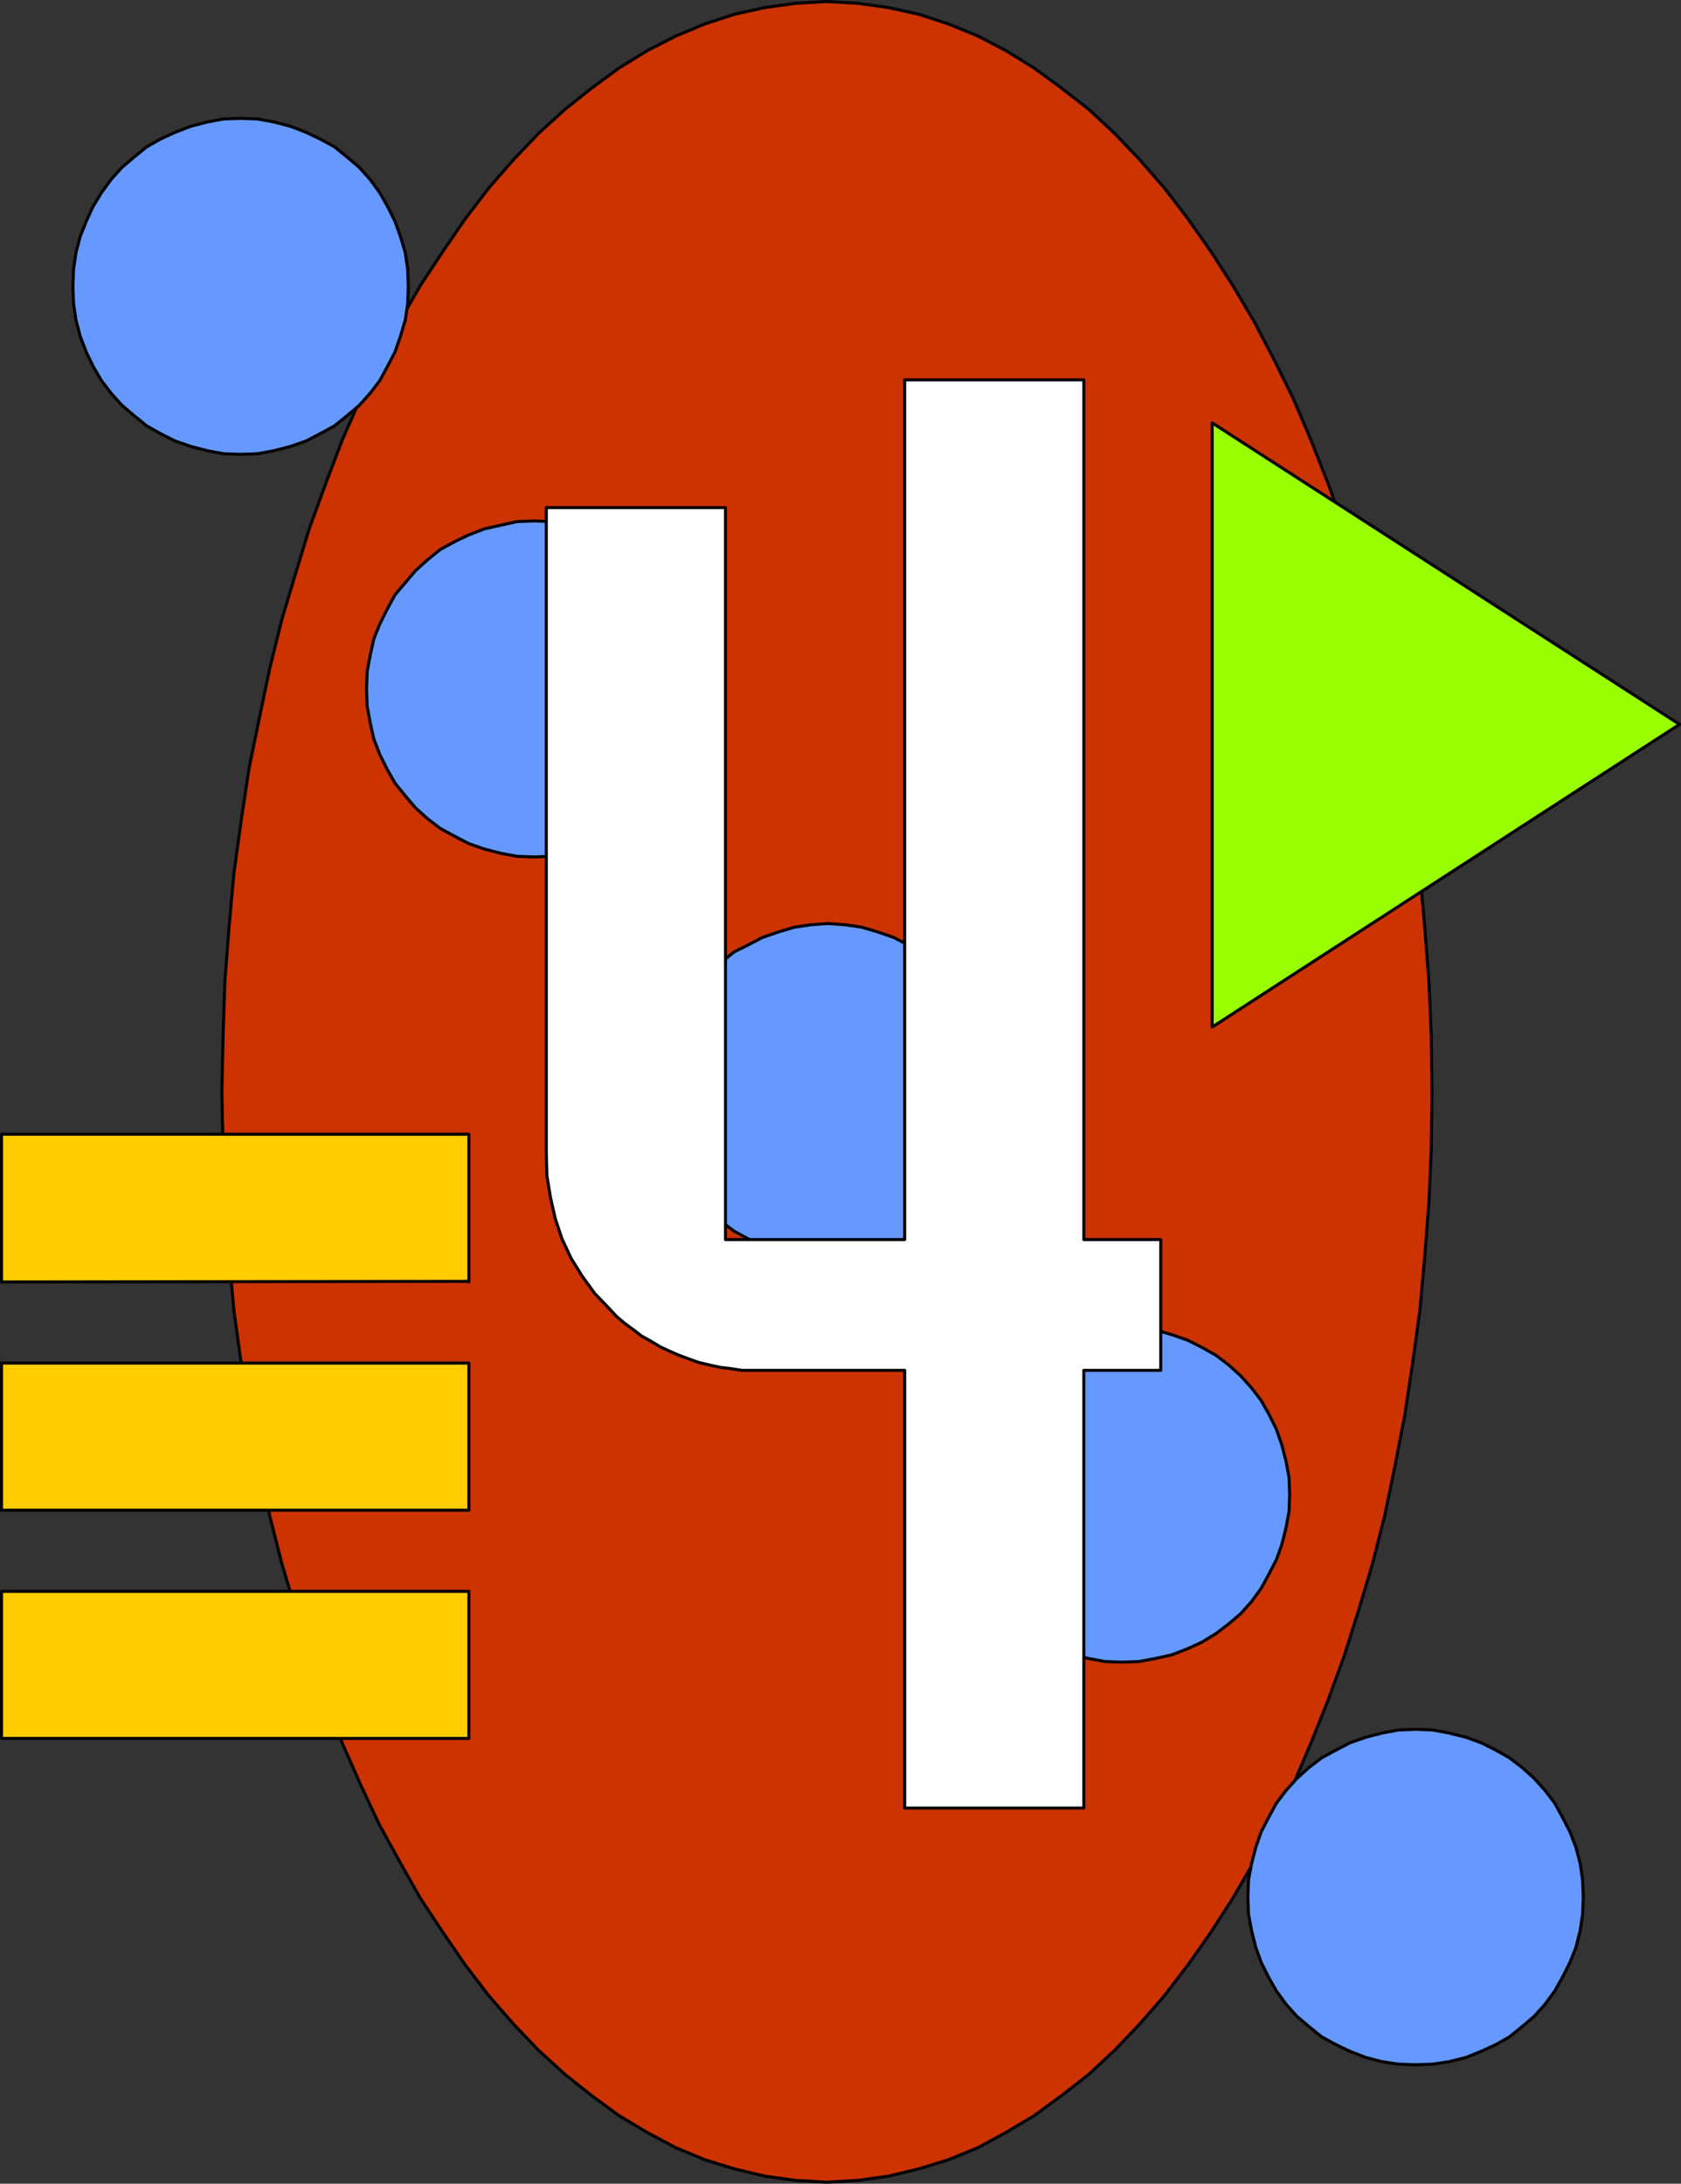
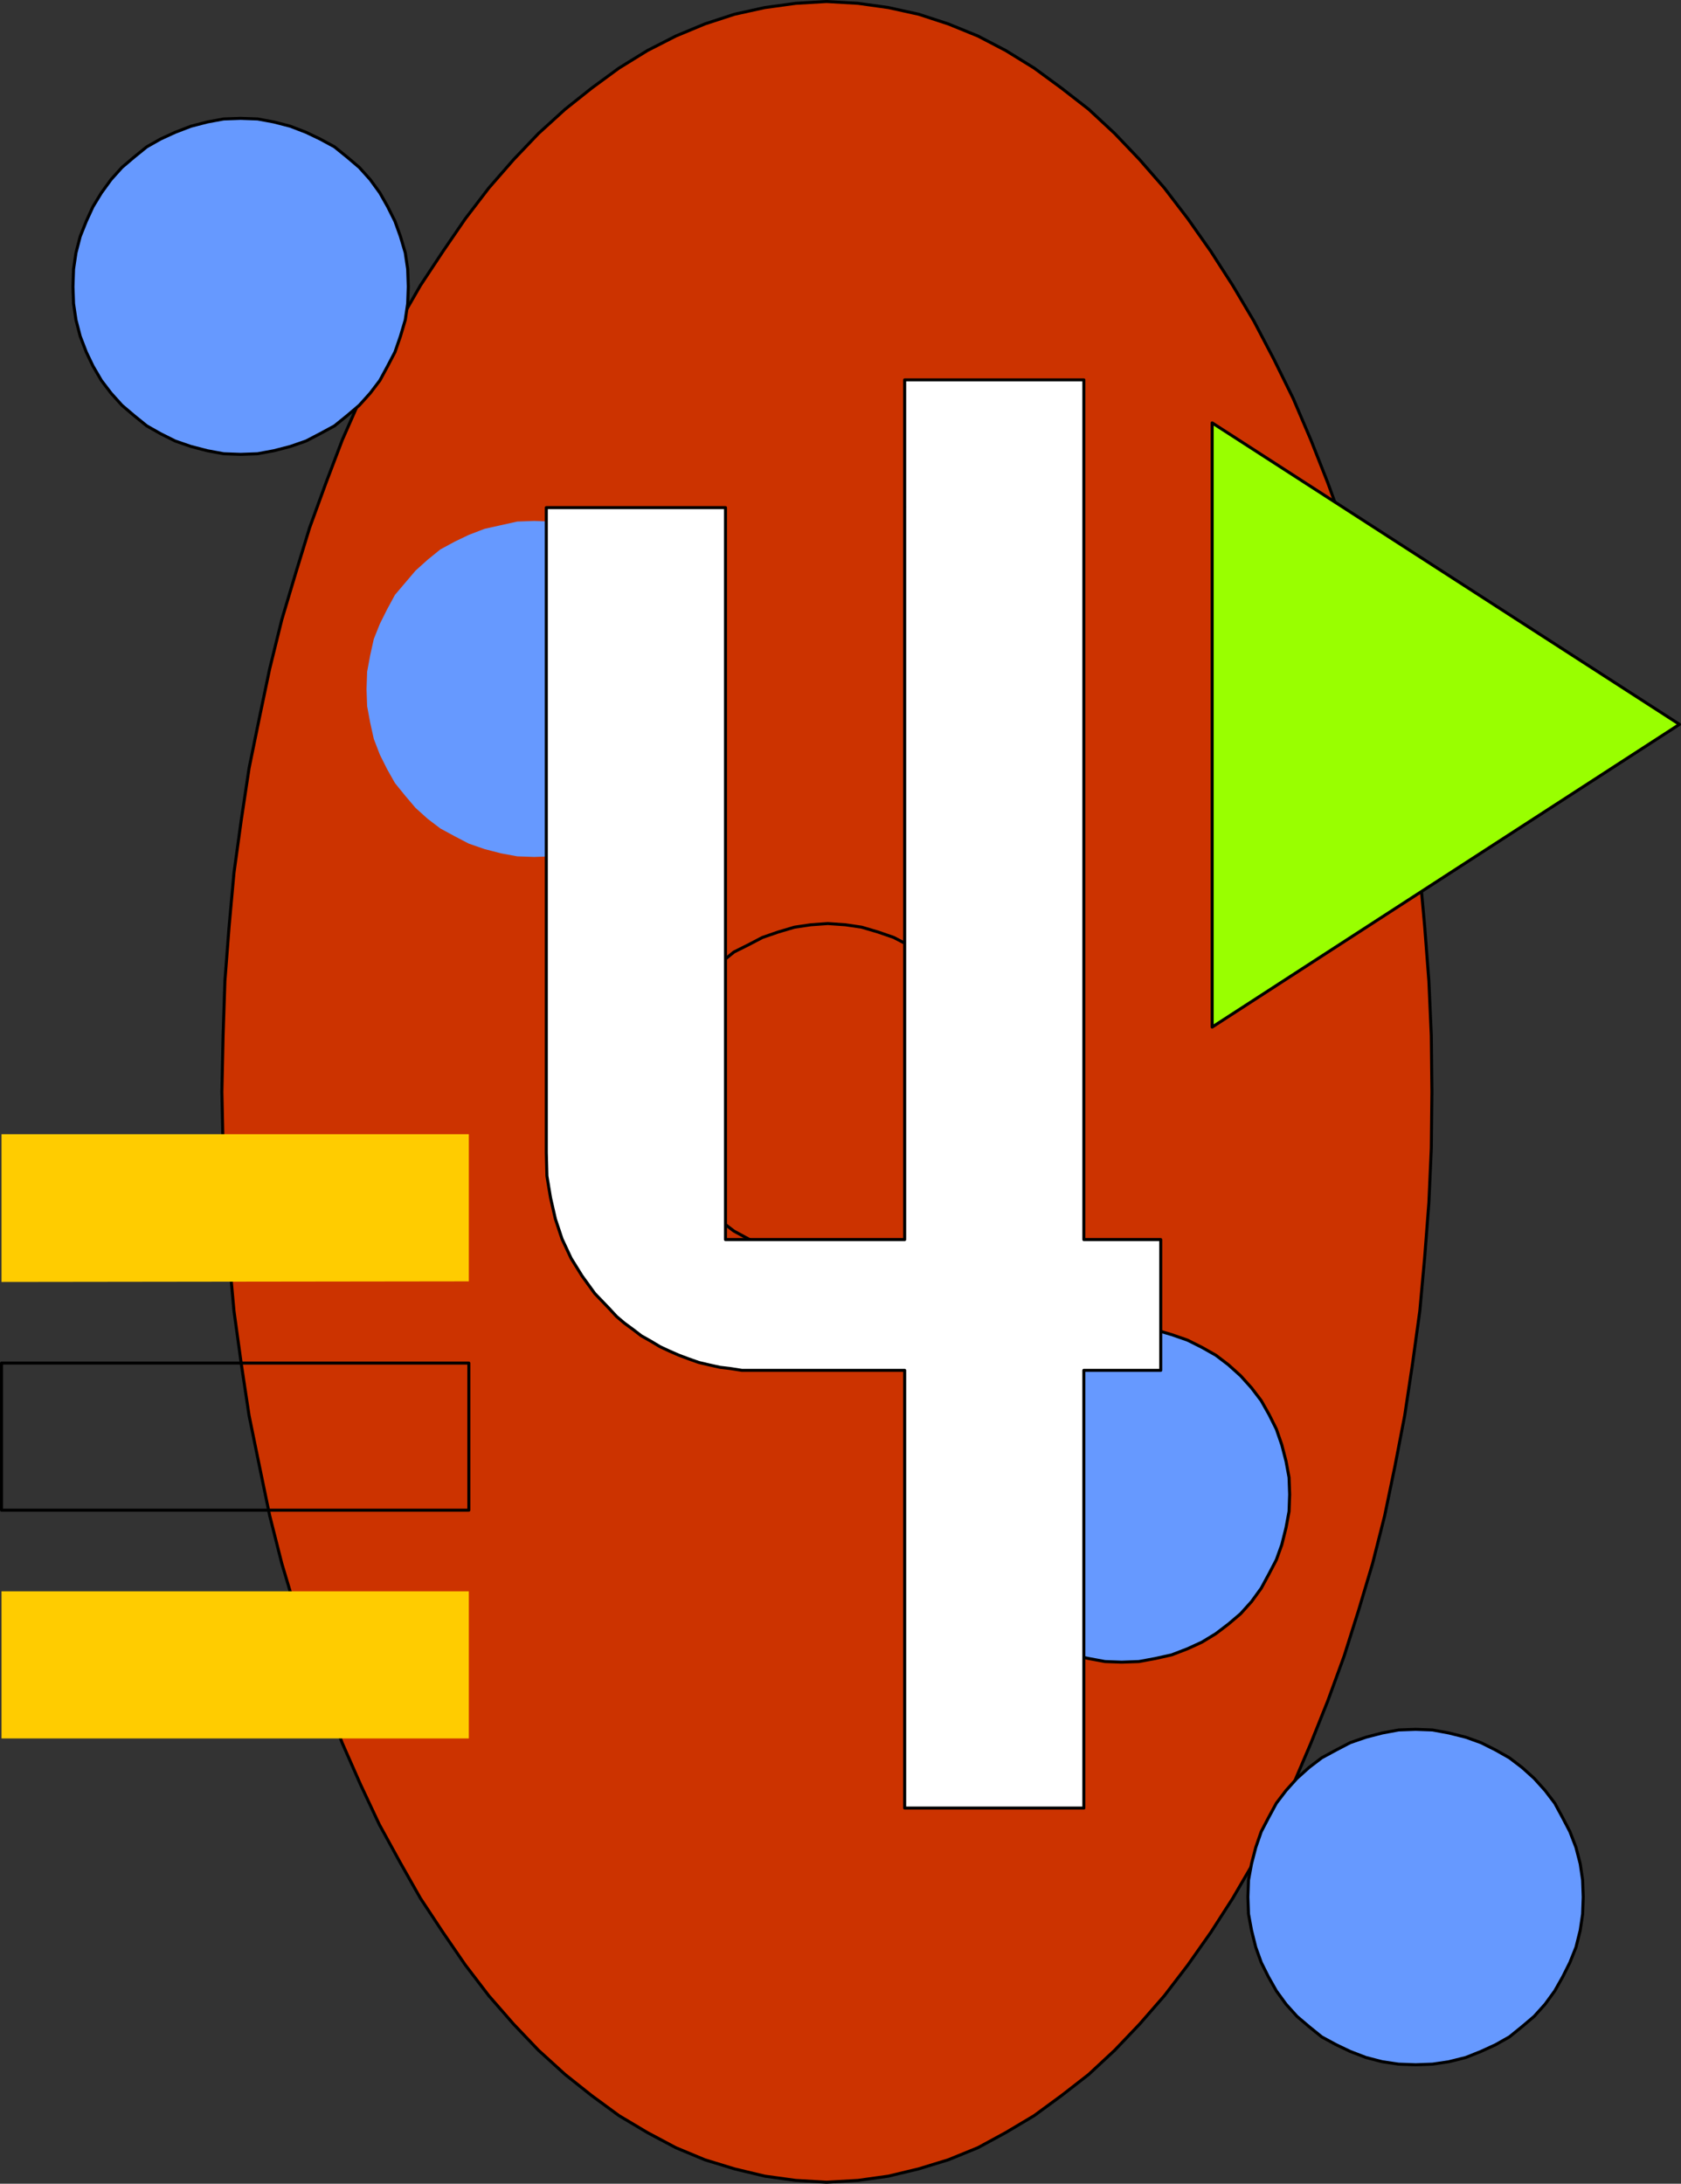
<svg xmlns="http://www.w3.org/2000/svg" xmlns:ns1="http://sodipodi.sourceforge.net/DTD/sodipodi-0.dtd" xmlns:ns2="http://www.inkscape.org/namespaces/inkscape" version="1.0" width="118.715mm" height="154.215mm" id="svg22" ns1:docname="Spacey 4.wmf">
  <rect width="100%" height="100%" fill="#333333" stroke="none" />
  <ns1:namedview id="namedview22" pagecolor="#ffffff" bordercolor="#000000" borderopacity="0.25" ns2:showpageshadow="2" ns2:pageopacity="0.0" ns2:pagecheckerboard="0" ns2:deskcolor="#d1d1d1" ns2:document-units="mm" />
  <defs id="defs1">
    <pattern id="WMFhbasepattern" patternUnits="userSpaceOnUse" width="6" height="6" x="0" y="0" />
  </defs>
  <path style="fill:#cc3300;fill-opacity:1;fill-rule:evenodd;stroke:none" d="m 220.628,0.404 8.402,0.485 8.079,1.131 8.079,1.778 7.917,2.585 7.917,3.232 7.432,3.878 7.594,4.686 7.271,5.333 7.271,5.656 6.948,6.464 6.624,6.948 6.624,7.595 6.301,8.241 6.14,8.726 5.817,9.049 5.655,9.534 5.332,10.18 5.17,10.503 4.686,10.988 4.524,11.473 4.362,11.958 3.878,12.119 3.716,12.443 3.231,13.089 2.747,13.089 2.585,13.412 2.1,13.897 1.939,14.058 1.293,14.22 1.131,14.705 0.646,14.543 0.162,15.028 -0.162,15.028 -0.646,14.543 -1.131,14.705 -1.293,14.22 -1.939,14.058 -2.1,13.897 -2.585,13.412 -2.747,13.25 -3.231,12.766 -3.716,12.443 -3.878,12.281 -4.362,11.958 -4.524,11.311 -4.686,10.988 -5.17,10.665 -5.332,10.019 -5.655,9.695 -5.817,9.049 -6.14,8.726 -6.301,8.241 -6.624,7.595 -6.624,6.948 -6.948,6.464 -7.271,5.656 -7.271,5.333 -7.594,4.525 -7.432,4.04 -7.917,3.232 -7.917,2.424 -8.079,1.939 -8.079,1.131 -8.402,0.485 -8.24,-0.485 -8.24,-1.131 -8.079,-1.939 -7.917,-2.424 -7.755,-3.232 -7.594,-4.04 -7.594,-4.525 -7.271,-5.333 -7.109,-5.656 -7.109,-6.464 -6.624,-6.948 -6.624,-7.595 -6.301,-8.241 -5.978,-8.726 -5.978,-9.049 -5.493,-9.695 -5.493,-10.019 -5.009,-10.665 -4.847,-10.988 -4.362,-11.311 -4.362,-11.958 -3.716,-12.281 -3.716,-12.443 -3.231,-12.766 -2.747,-13.25 -2.747,-13.412 -2.1,-13.897 -1.939,-14.058 -1.293,-14.22 -1.131,-14.705 -0.485,-14.543 -0.323,-15.028 0.323,-15.028 0.485,-14.543 1.131,-14.705 1.293,-14.22 1.939,-14.058 2.1,-13.897 2.747,-13.412 2.747,-13.089 3.231,-13.089 3.716,-12.443 3.716,-12.119 4.362,-11.958 4.362,-11.473 4.847,-10.988 5.009,-10.503 5.493,-10.18 5.493,-9.534 5.978,-9.049 5.978,-8.726 6.301,-8.241 6.624,-7.595 6.624,-6.948 7.109,-6.464 7.109,-5.656 7.271,-5.333 7.594,-4.686 7.594,-3.878 7.755,-3.232 7.917,-2.585 8.079,-1.778 8.24,-1.131 8.24,-0.485 z" id="path1" />
  <path style="fill:none;stroke:#000000;stroke-width:0.808px;stroke-linecap:round;stroke-linejoin:round;stroke-miterlimit:4;stroke-dasharray:none;stroke-opacity:1" d="m 220.628,0.404 8.402,0.485 8.079,1.131 8.079,1.778 7.917,2.585 7.917,3.232 7.432,3.878 7.594,4.686 7.271,5.333 7.271,5.656 6.948,6.464 6.624,6.948 6.624,7.595 6.301,8.241 6.14,8.726 5.817,9.049 5.655,9.534 5.332,10.18 5.17,10.503 4.686,10.988 4.524,11.473 4.362,11.958 3.878,12.119 3.716,12.443 3.231,13.089 2.747,13.089 2.585,13.412 2.1,13.897 1.939,14.058 1.293,14.22 1.131,14.705 0.646,14.543 0.162,15.028 -0.162,15.028 -0.646,14.543 -1.131,14.705 -1.293,14.22 -1.939,14.058 -2.1,13.897 -2.585,13.412 -2.747,13.25 -3.231,12.766 -3.716,12.443 -3.878,12.281 -4.362,11.958 -4.524,11.311 -4.686,10.988 -5.17,10.665 -5.332,10.019 -5.655,9.695 -5.817,9.049 -6.14,8.726 -6.301,8.241 -6.624,7.595 -6.624,6.948 -6.948,6.464 -7.271,5.656 -7.271,5.333 -7.594,4.525 -7.432,4.04 -7.917,3.232 -7.917,2.424 -8.079,1.939 -8.079,1.131 -8.402,0.485 -8.24,-0.485 -8.24,-1.131 -8.079,-1.939 -7.917,-2.424 -7.755,-3.232 -7.594,-4.04 -7.594,-4.525 -7.271,-5.333 -7.109,-5.656 -7.109,-6.464 -6.624,-6.948 -6.624,-7.595 -6.301,-8.241 -5.978,-8.726 -5.978,-9.049 -5.493,-9.695 -5.493,-10.019 -5.009,-10.665 -4.847,-10.988 -4.362,-11.311 -4.362,-11.958 -3.716,-12.281 -3.716,-12.443 -3.231,-12.766 -2.747,-13.25 -2.747,-13.412 -2.1,-13.897 -1.939,-14.058 -1.293,-14.22 -1.131,-14.705 -0.485,-14.543 -0.323,-15.028 0.323,-15.028 0.485,-14.543 1.131,-14.705 1.293,-14.22 1.939,-14.058 2.1,-13.897 2.747,-13.412 2.747,-13.089 3.231,-13.089 3.716,-12.443 3.716,-12.119 4.362,-11.958 4.362,-11.473 4.847,-10.988 5.009,-10.503 5.493,-10.18 5.493,-9.534 5.978,-9.049 5.978,-8.726 6.301,-8.241 6.624,-7.595 6.624,-6.948 7.109,-6.464 7.109,-5.656 7.271,-5.333 7.594,-4.686 7.594,-3.878 7.755,-3.232 7.917,-2.585 8.079,-1.778 8.24,-1.131 8.24,-0.485 v 0" id="path2" />
  <path style="fill:#ffcc00;fill-opacity:1;fill-rule:evenodd;stroke:none" d="M 125.138,342.008 0.404,342.169 V 302.741 H 125.138 v 39.428 0 z" id="path3" />
-   <path style="fill:none;stroke:#000000;stroke-width:0.808px;stroke-linecap:round;stroke-linejoin:round;stroke-miterlimit:4;stroke-dasharray:none;stroke-opacity:1" d="M 125.138,342.008 0.404,342.169 V 302.741 H 125.138 v 39.428 0" id="path4" />
-   <path style="fill:#ffcc00;fill-opacity:1;fill-rule:evenodd;stroke:none" d="M 125.138,403.089 H 0.404 V 363.822 H 125.138 V 403.089 Z" id="path5" />
  <path style="fill:none;stroke:#000000;stroke-width:0.808px;stroke-linecap:round;stroke-linejoin:round;stroke-miterlimit:4;stroke-dasharray:none;stroke-opacity:1" d="M 125.138,403.089 H 0.404 V 363.822 H 125.138 v 39.267 0" id="path6" />
  <path style="fill:#ffcc00;fill-opacity:1;fill-rule:evenodd;stroke:none" d="M 125.138,464.009 H 0.404 V 424.742 H 125.138 v 39.267 z" id="path7" />
-   <path style="fill:none;stroke:#000000;stroke-width:0.808px;stroke-linecap:round;stroke-linejoin:round;stroke-miterlimit:4;stroke-dasharray:none;stroke-opacity:1" d="M 125.138,464.009 H 0.404 V 424.742 H 125.138 v 39.267 0" id="path8" />
  <path style="fill:#6699ff;fill-opacity:1;fill-rule:evenodd;stroke:none" d="m 64.225,121.274 -4.524,-0.162 -4.362,-0.808 -4.362,-1.131 -4.201,-1.454 -3.878,-1.939 -3.716,-2.101 -3.393,-2.747 -3.231,-2.747 -2.908,-3.232 -2.585,-3.393 -2.262,-3.878 -1.777,-3.717 -1.616,-4.201 -1.131,-4.363 -0.646,-4.363 -0.162,-4.525 0.162,-4.686 0.646,-4.363 1.131,-4.363 1.616,-4.04 1.777,-3.878 2.262,-3.717 2.585,-3.555 2.908,-3.232 3.231,-2.747 3.393,-2.747 3.716,-2.101 3.878,-1.778 4.201,-1.616 4.362,-1.131 4.362,-0.808 4.524,-0.162 4.524,0.162 4.362,0.808 4.362,1.131 4.201,1.616 3.716,1.778 3.878,2.101 3.393,2.747 3.231,2.747 2.908,3.232 2.585,3.555 2.1,3.717 1.939,3.878 1.454,4.04 1.293,4.363 0.646,4.363 0.162,4.686 -0.162,4.525 -0.646,4.363 -1.293,4.363 -1.454,4.201 -1.939,3.717 -2.1,3.878 -2.585,3.393 -2.908,3.232 -3.231,2.747 -3.393,2.747 -3.878,2.101 -3.716,1.939 -4.201,1.454 -4.362,1.131 -4.362,0.808 -4.524,0.162 z" id="path9" />
  <path style="fill:none;stroke:#000000;stroke-width:0.808px;stroke-linecap:round;stroke-linejoin:round;stroke-miterlimit:4;stroke-dasharray:none;stroke-opacity:1" d="m 64.225,121.274 -4.524,-0.162 -4.362,-0.808 -4.362,-1.131 -4.201,-1.454 -3.878,-1.939 -3.716,-2.101 -3.393,-2.747 -3.231,-2.747 -2.908,-3.232 -2.585,-3.393 -2.262,-3.878 -1.777,-3.717 -1.616,-4.201 -1.131,-4.363 -0.646,-4.363 -0.162,-4.525 0.162,-4.686 0.646,-4.363 1.131,-4.363 1.616,-4.04 1.777,-3.878 2.262,-3.717 2.585,-3.555 2.908,-3.232 3.231,-2.747 3.393,-2.747 3.716,-2.101 3.878,-1.778 4.201,-1.616 4.362,-1.131 4.362,-0.808 4.524,-0.162 4.524,0.162 4.362,0.808 4.362,1.131 4.201,1.616 3.716,1.778 3.878,2.101 3.393,2.747 3.231,2.747 2.908,3.232 2.585,3.555 2.1,3.717 1.939,3.878 1.454,4.04 1.293,4.363 0.646,4.363 0.162,4.686 -0.162,4.525 -0.646,4.363 -1.293,4.363 -1.454,4.201 -1.939,3.717 -2.1,3.878 -2.585,3.393 -2.908,3.232 -3.231,2.747 -3.393,2.747 -3.878,2.101 -3.716,1.939 -4.201,1.454 -4.362,1.131 -4.362,0.808 -4.524,0.162 v 0" id="path10" />
  <path style="fill:#6699ff;fill-opacity:1;fill-rule:evenodd;stroke:none" d="m 142.588,228.732 -4.524,-0.162 -4.362,-0.808 -4.362,-1.131 -4.201,-1.454 -3.716,-1.939 -3.878,-2.101 -3.393,-2.585 -3.231,-2.909 -2.747,-3.232 -2.747,-3.393 -2.1,-3.717 -1.939,-3.878 -1.616,-4.201 -0.969,-4.363 -0.808,-4.363 -0.162,-4.525 0.162,-4.686 0.808,-4.363 0.969,-4.363 1.616,-4.04 1.939,-3.878 2.1,-3.878 2.747,-3.232 2.747,-3.232 3.231,-2.909 3.393,-2.747 3.878,-2.101 3.716,-1.778 4.201,-1.616 4.362,-0.97 4.362,-0.97 4.524,-0.162 4.686,0.162 4.201,0.97 4.362,0.97 4.201,1.616 3.878,1.778 3.716,2.101 3.393,2.747 3.231,2.909 2.908,3.232 2.747,3.232 1.939,3.878 1.939,3.878 1.454,4.04 1.293,4.363 0.646,4.363 0.162,4.686 -0.162,4.525 -0.646,4.363 -1.293,4.363 -1.454,4.201 -1.939,3.878 -1.939,3.717 -2.747,3.393 -2.908,3.232 -3.231,2.909 -3.393,2.585 -3.716,2.101 -3.878,1.939 -4.201,1.454 -4.362,1.131 -4.201,0.808 -4.686,0.162 z" id="path11" />
-   <path style="fill:none;stroke:#000000;stroke-width:0.808px;stroke-linecap:round;stroke-linejoin:round;stroke-miterlimit:4;stroke-dasharray:none;stroke-opacity:1" d="m 142.588,228.732 -4.524,-0.162 -4.362,-0.808 -4.362,-1.131 -4.201,-1.454 -3.716,-1.939 -3.878,-2.101 -3.393,-2.585 -3.231,-2.909 -2.747,-3.232 -2.747,-3.393 -2.1,-3.717 -1.939,-3.878 -1.616,-4.201 -0.969,-4.363 -0.808,-4.363 -0.162,-4.525 0.162,-4.686 0.808,-4.363 0.969,-4.363 1.616,-4.04 1.939,-3.878 2.1,-3.878 2.747,-3.232 2.747,-3.232 3.231,-2.909 3.393,-2.747 3.878,-2.101 3.716,-1.778 4.201,-1.616 4.362,-0.97 4.362,-0.97 4.524,-0.162 4.686,0.162 4.201,0.97 4.362,0.97 4.201,1.616 3.878,1.778 3.716,2.101 3.393,2.747 3.231,2.909 2.908,3.232 2.747,3.232 1.939,3.878 1.939,3.878 1.454,4.04 1.293,4.363 0.646,4.363 0.162,4.686 -0.162,4.525 -0.646,4.363 -1.293,4.363 -1.454,4.201 -1.939,3.878 -1.939,3.717 -2.747,3.393 -2.908,3.232 -3.231,2.909 -3.393,2.585 -3.716,2.101 -3.878,1.939 -4.201,1.454 -4.362,1.131 -4.201,0.808 -4.686,0.162 v 0" id="path12" />
-   <path style="fill:#6699ff;fill-opacity:1;fill-rule:evenodd;stroke:none" d="m 220.951,336.19 -4.524,-0.162 -4.362,-0.808 -4.362,-1.131 -4.201,-1.454 -3.716,-1.939 -3.878,-2.101 -3.393,-2.585 -3.231,-2.909 -2.747,-3.232 -2.747,-3.393 -2.1,-3.717 -1.777,-3.878 -1.616,-4.201 -1.131,-4.363 -0.646,-4.363 -0.323,-4.525 0.323,-4.525 0.646,-4.525 1.131,-4.201 1.616,-4.201 1.777,-3.878 2.1,-3.878 2.747,-3.232 2.747,-3.232 3.231,-2.909 3.393,-2.747 3.878,-1.939 3.716,-1.939 4.201,-1.454 4.362,-1.293 4.362,-0.646 4.524,-0.323 4.686,0.323 4.362,0.646 4.362,1.293 4.201,1.454 3.716,1.939 3.878,1.939 3.393,2.747 3.231,2.909 2.747,3.232 2.747,3.232 2.1,3.878 1.939,3.878 1.454,4.201 1.131,4.201 0.808,4.525 0.162,4.525 -0.162,4.525 -0.808,4.363 -1.131,4.363 -1.454,4.201 -1.939,3.878 -2.1,3.717 -2.747,3.393 -2.747,3.232 -3.231,2.909 -3.393,2.585 -3.878,2.101 -3.716,1.939 -4.201,1.454 -4.362,1.131 -4.362,0.808 z" id="path13" />
  <path style="fill:none;stroke:#000000;stroke-width:0.808px;stroke-linecap:round;stroke-linejoin:round;stroke-miterlimit:4;stroke-dasharray:none;stroke-opacity:1" d="m 220.951,336.19 -4.524,-0.162 -4.362,-0.808 -4.362,-1.131 -4.201,-1.454 -3.716,-1.939 -3.878,-2.101 -3.393,-2.585 -3.231,-2.909 -2.747,-3.232 -2.747,-3.393 -2.1,-3.717 -1.777,-3.878 -1.616,-4.201 -1.131,-4.363 -0.646,-4.363 -0.323,-4.525 0.323,-4.525 0.646,-4.525 1.131,-4.201 1.616,-4.201 1.777,-3.878 2.1,-3.878 2.747,-3.232 2.747,-3.232 3.231,-2.909 3.393,-2.747 3.878,-1.939 3.716,-1.939 4.201,-1.454 4.362,-1.293 4.362,-0.646 4.524,-0.323 4.686,0.323 4.362,0.646 4.362,1.293 4.201,1.454 3.716,1.939 3.878,1.939 3.393,2.747 3.231,2.909 2.747,3.232 2.747,3.232 2.1,3.878 1.939,3.878 1.454,4.201 1.131,4.201 0.808,4.525 0.162,4.525 -0.162,4.525 -0.808,4.363 -1.131,4.363 -1.454,4.201 -1.939,3.878 -2.1,3.717 -2.747,3.393 -2.747,3.232 -3.231,2.909 -3.393,2.585 -3.878,2.101 -3.716,1.939 -4.201,1.454 -4.362,1.131 -4.362,0.808 -4.686,0.162 v 0" id="path14" />
  <path style="fill:#6699ff;fill-opacity:1;fill-rule:evenodd;stroke:none" d="m 299.314,443.648 -4.362,-0.162 -4.362,-0.808 -4.524,-0.97 -4.039,-1.616 -3.878,-1.778 -3.716,-2.262 -3.393,-2.585 -3.393,-2.747 -2.747,-3.232 -2.585,-3.555 -2.262,-3.878 -1.777,-3.717 -1.616,-4.04 -1.131,-4.525 -0.646,-4.363 -0.162,-4.525 0.162,-4.525 0.646,-4.363 1.131,-4.363 1.616,-4.201 1.777,-3.878 2.262,-3.717 2.585,-3.393 2.747,-3.232 3.393,-2.909 3.393,-2.585 3.716,-2.101 3.878,-1.939 4.039,-1.454 4.524,-1.293 4.362,-0.646 4.524,-0.162 4.524,0.162 4.362,0.646 4.362,1.293 4.201,1.454 3.878,1.939 3.716,2.101 3.393,2.585 3.231,2.909 2.908,3.232 2.585,3.393 2.1,3.717 1.939,3.878 1.454,4.201 1.131,4.363 0.808,4.363 0.162,4.525 -0.162,4.525 -0.808,4.363 -1.131,4.525 -1.454,4.04 -1.939,3.717 -2.1,3.878 -2.585,3.555 -2.908,3.232 -3.231,2.747 -3.393,2.585 -3.716,2.262 -3.878,1.778 -4.201,1.616 -4.362,0.97 -4.362,0.808 -4.524,0.162 v 0 z" id="path15" />
  <path style="fill:none;stroke:#000000;stroke-width:0.808px;stroke-linecap:round;stroke-linejoin:round;stroke-miterlimit:4;stroke-dasharray:none;stroke-opacity:1" d="m 299.314,443.648 -4.362,-0.162 -4.362,-0.808 -4.524,-0.97 -4.039,-1.616 -3.878,-1.778 -3.716,-2.262 -3.393,-2.585 -3.393,-2.747 -2.747,-3.232 -2.585,-3.555 -2.262,-3.878 -1.777,-3.717 -1.616,-4.04 -1.131,-4.525 -0.646,-4.363 -0.162,-4.525 0.162,-4.525 0.646,-4.363 1.131,-4.363 1.616,-4.201 1.777,-3.878 2.262,-3.717 2.585,-3.393 2.747,-3.232 3.393,-2.909 3.393,-2.585 3.716,-2.101 3.878,-1.939 4.039,-1.454 4.524,-1.293 4.362,-0.646 4.524,-0.162 4.524,0.162 4.362,0.646 4.362,1.293 4.201,1.454 3.878,1.939 3.716,2.101 3.393,2.585 3.231,2.909 2.908,3.232 2.585,3.393 2.1,3.717 1.939,3.878 1.454,4.201 1.131,4.363 0.808,4.363 0.162,4.525 -0.162,4.525 -0.808,4.363 -1.131,4.525 -1.454,4.04 -1.939,3.717 -2.1,3.878 -2.585,3.555 -2.908,3.232 -3.231,2.747 -3.393,2.585 -3.716,2.262 -3.878,1.778 -4.201,1.616 -4.362,0.97 -4.362,0.808 -4.524,0.162 v 0" id="path16" />
  <path style="fill:#6699ff;fill-opacity:1;fill-rule:evenodd;stroke:none" d="m 377.838,551.106 -4.524,-0.162 -4.362,-0.646 -4.362,-1.131 -4.201,-1.616 -3.716,-1.778 -3.878,-2.101 -3.393,-2.747 -3.231,-2.747 -2.908,-3.232 -2.585,-3.555 -2.1,-3.717 -1.939,-3.878 -1.454,-4.04 -1.131,-4.525 -0.808,-4.363 -0.162,-4.525 0.162,-4.525 0.808,-4.363 1.131,-4.363 1.454,-4.201 1.939,-3.717 2.1,-3.878 2.585,-3.393 2.908,-3.232 3.231,-2.909 3.393,-2.585 3.878,-2.101 3.716,-1.939 4.201,-1.454 4.362,-1.131 4.362,-0.808 4.524,-0.162 4.524,0.162 4.362,0.808 4.524,1.131 4.039,1.454 3.878,1.939 3.716,2.101 3.393,2.585 3.231,2.909 2.908,3.232 2.585,3.393 2.1,3.878 1.939,3.717 1.616,4.201 1.131,4.363 0.646,4.363 0.162,4.525 -0.162,4.525 -0.646,4.363 -1.131,4.525 -1.616,4.04 -1.939,3.878 -2.1,3.717 -2.585,3.555 -2.908,3.232 -3.231,2.747 -3.393,2.747 -3.716,2.101 -3.878,1.778 -4.039,1.616 -4.524,1.131 -4.362,0.646 z" id="path17" />
  <path style="fill:none;stroke:#000000;stroke-width:0.808px;stroke-linecap:round;stroke-linejoin:round;stroke-miterlimit:4;stroke-dasharray:none;stroke-opacity:1" d="m 377.838,551.106 -4.524,-0.162 -4.362,-0.646 -4.362,-1.131 -4.201,-1.616 -3.716,-1.778 -3.878,-2.101 -3.393,-2.747 -3.231,-2.747 -2.908,-3.232 -2.585,-3.555 -2.1,-3.717 -1.939,-3.878 -1.454,-4.04 -1.131,-4.525 -0.808,-4.363 -0.162,-4.525 0.162,-4.525 0.808,-4.363 1.131,-4.363 1.454,-4.201 1.939,-3.717 2.1,-3.878 2.585,-3.393 2.908,-3.232 3.231,-2.909 3.393,-2.585 3.878,-2.101 3.716,-1.939 4.201,-1.454 4.362,-1.131 4.362,-0.808 4.524,-0.162 4.524,0.162 4.362,0.808 4.524,1.131 4.039,1.454 3.878,1.939 3.716,2.101 3.393,2.585 3.231,2.909 2.908,3.232 2.585,3.393 2.1,3.878 1.939,3.717 1.616,4.201 1.131,4.363 0.646,4.363 0.162,4.525 -0.162,4.525 -0.646,4.363 -1.131,4.525 -1.616,4.04 -1.939,3.878 -2.1,3.717 -2.585,3.555 -2.908,3.232 -3.231,2.747 -3.393,2.747 -3.716,2.101 -3.878,1.778 -4.039,1.616 -4.524,1.131 -4.362,0.646 -4.524,0.162 v 0" id="path18" />
  <path style="fill:#ffffff;fill-opacity:1;fill-rule:evenodd;stroke:none" d="M 289.296,365.761 V 482.592 H 241.471 V 365.761 h -37.323 -3.07 -3.07 l -3.07,-0.485 -2.747,-0.323 -2.908,-0.646 -2.747,-0.646 -2.747,-0.97 -2.585,-0.97 -2.585,-1.131 -2.424,-1.131 -2.424,-1.454 -2.585,-1.454 -2.1,-1.616 -2.424,-1.778 -2.1,-1.778 -1.939,-2.101 -3.878,-4.04 -3.393,-4.686 -2.908,-4.686 -2.424,-5.171 -1.777,-5.333 -1.293,-5.656 -0.969,-5.817 -0.162,-6.302 V 135.494 h 47.826 v 195.364 h 47.826 V 101.398 h 47.826 V 330.858 H 309.816 v 34.904 z" id="path19" />
  <path style="fill:none;stroke:#000000;stroke-width:0.808px;stroke-linecap:round;stroke-linejoin:round;stroke-miterlimit:4;stroke-dasharray:none;stroke-opacity:1" d="M 289.296,365.761 V 482.592 H 241.471 V 365.761 h -37.323 -3.07 -3.07 l -3.07,-0.485 -2.747,-0.323 -2.908,-0.646 -2.747,-0.646 -2.747,-0.97 -2.585,-0.97 -2.585,-1.131 -2.424,-1.131 -2.424,-1.454 -2.585,-1.454 -2.1,-1.616 -2.424,-1.778 -2.1,-1.778 -1.939,-2.101 -3.878,-4.04 -3.393,-4.686 -2.908,-4.686 -2.424,-5.171 -1.777,-5.333 -1.293,-5.656 -0.969,-5.817 -0.162,-6.302 V 135.494 h 47.826 v 195.364 h 47.826 V 101.398 h 47.826 V 330.858 H 309.816 v 34.904 h -20.52 v 0" id="path20" />
  <path style="fill:#99ff00;fill-opacity:1;fill-rule:evenodd;stroke:none" d="M 323.55,112.871 448.284,193.344 323.55,274.139 Z" id="path21" />
  <path style="fill:none;stroke:#000000;stroke-width:0.808px;stroke-linecap:round;stroke-linejoin:round;stroke-miterlimit:4;stroke-dasharray:none;stroke-opacity:1" d="m 323.55,112.871 124.734,80.472 -124.734,80.796 v -161.268 0" id="path22" />
</svg>